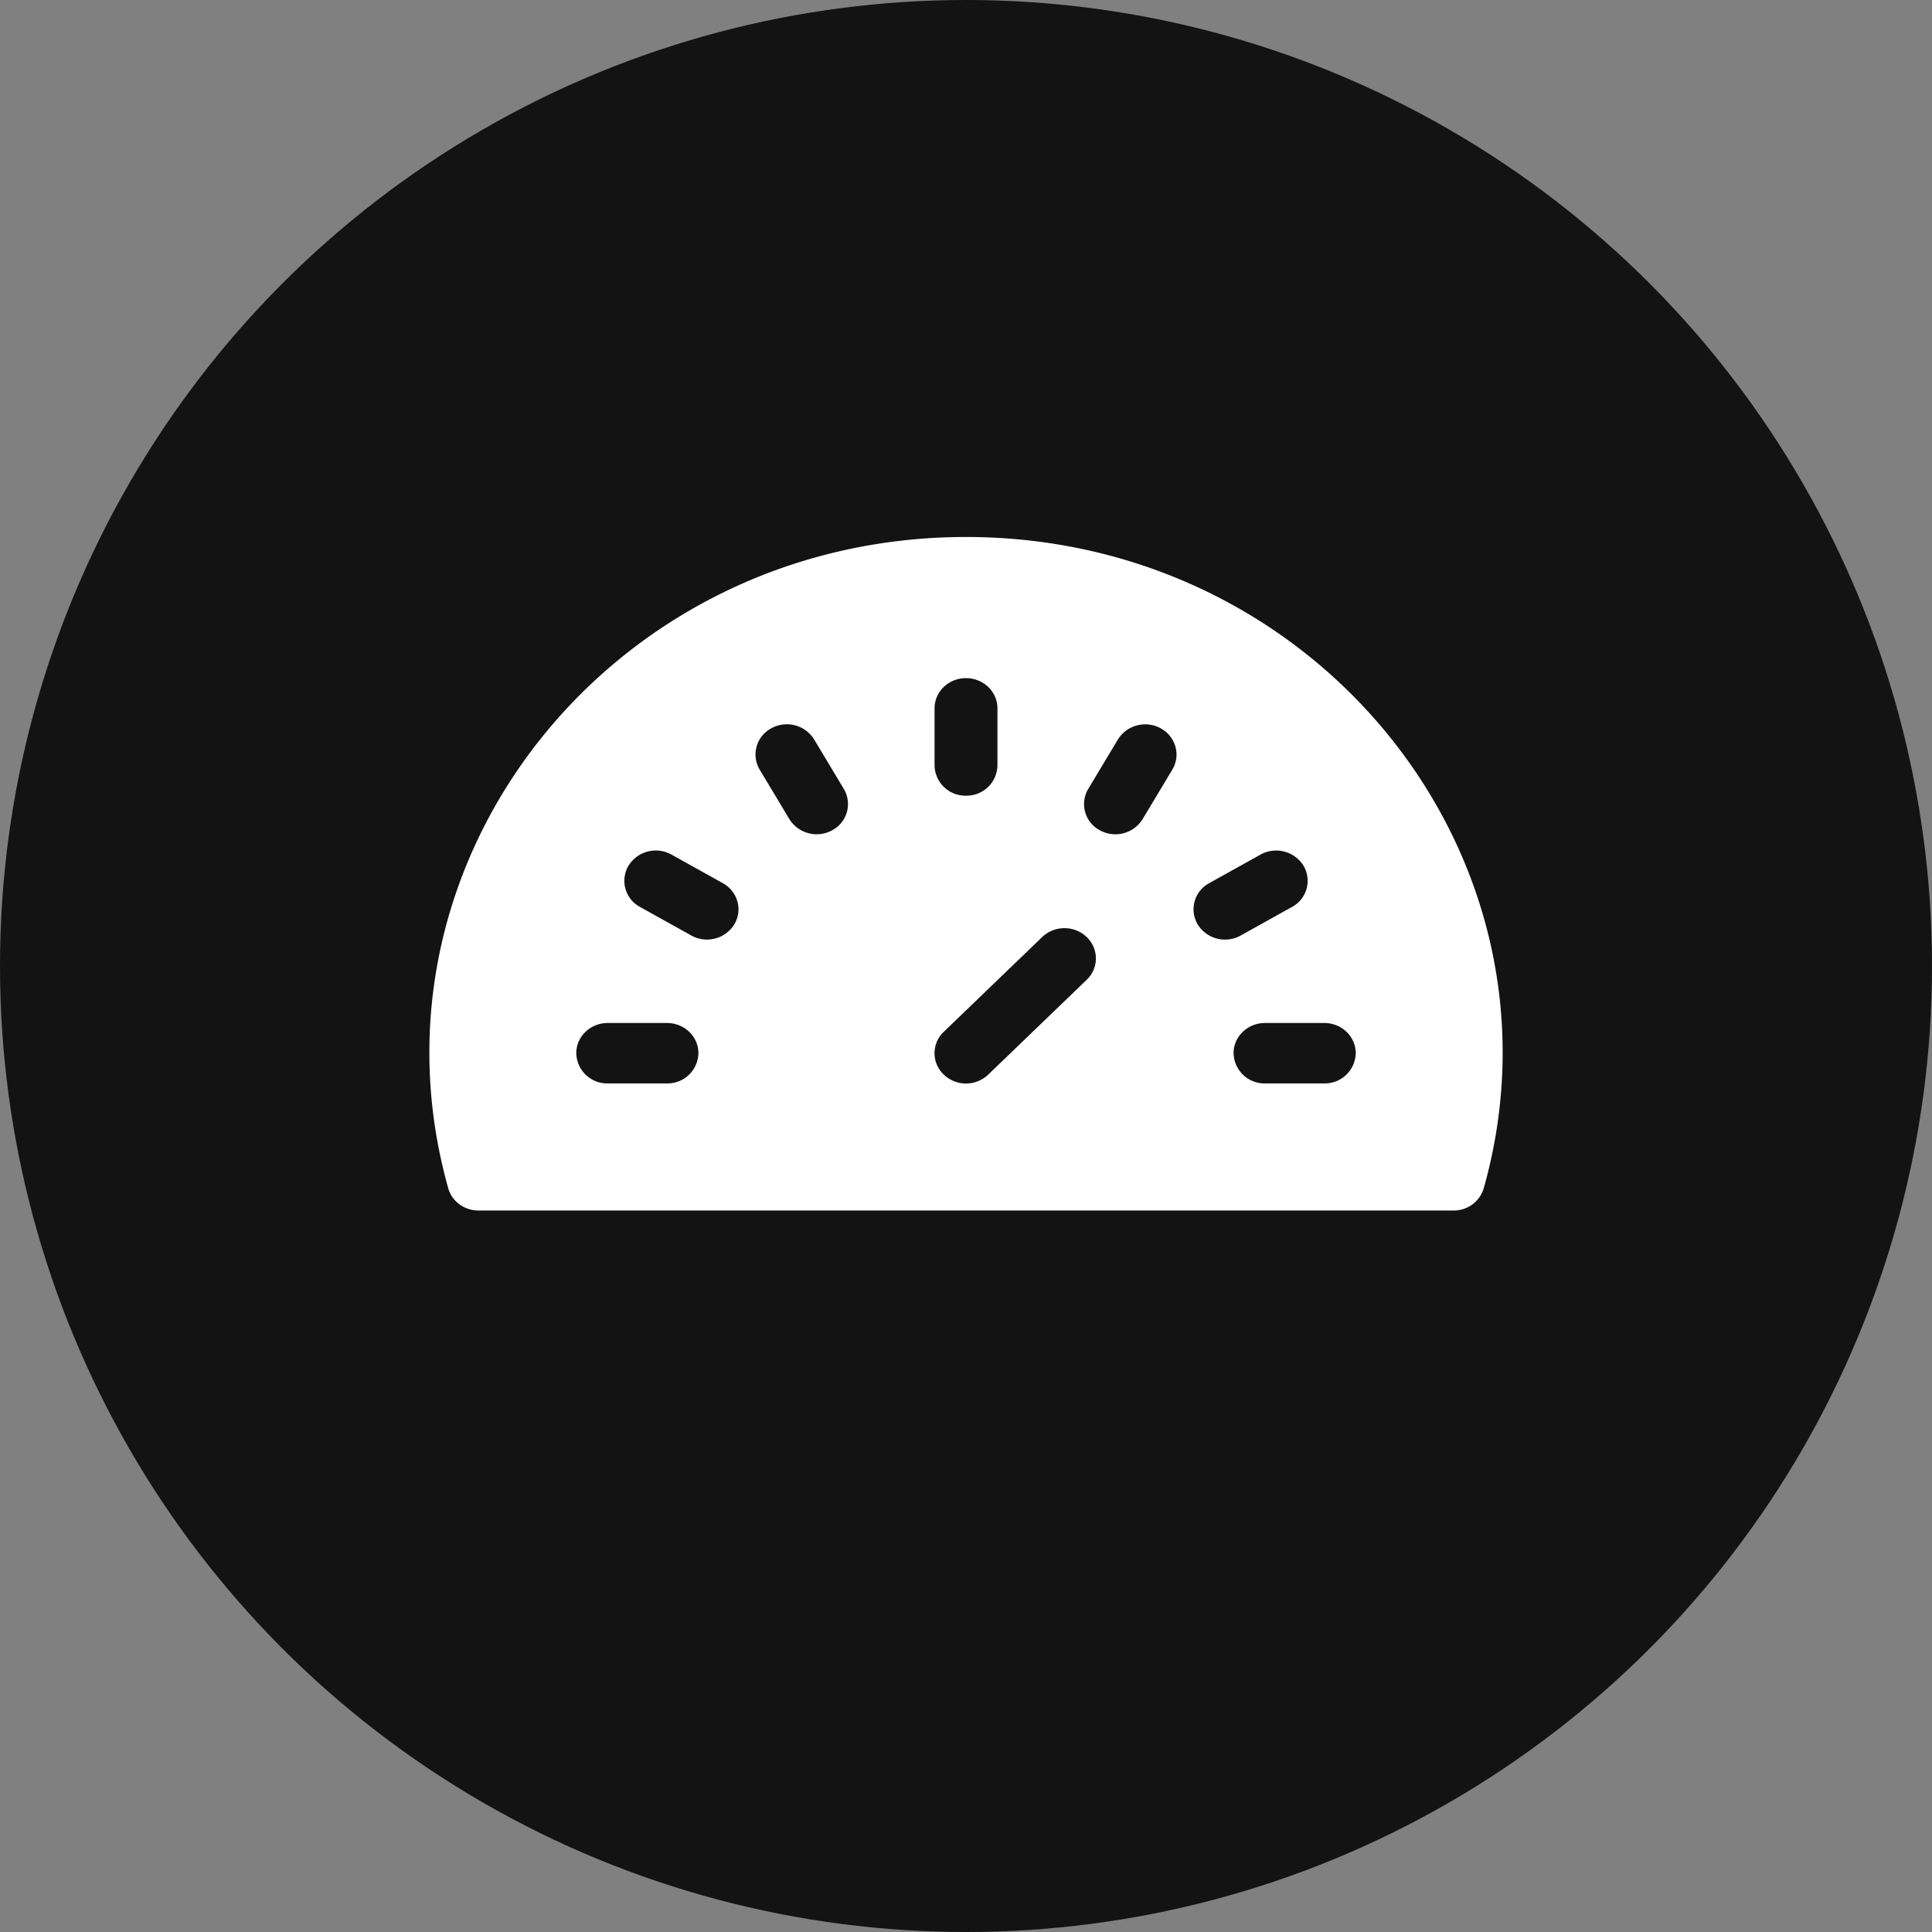
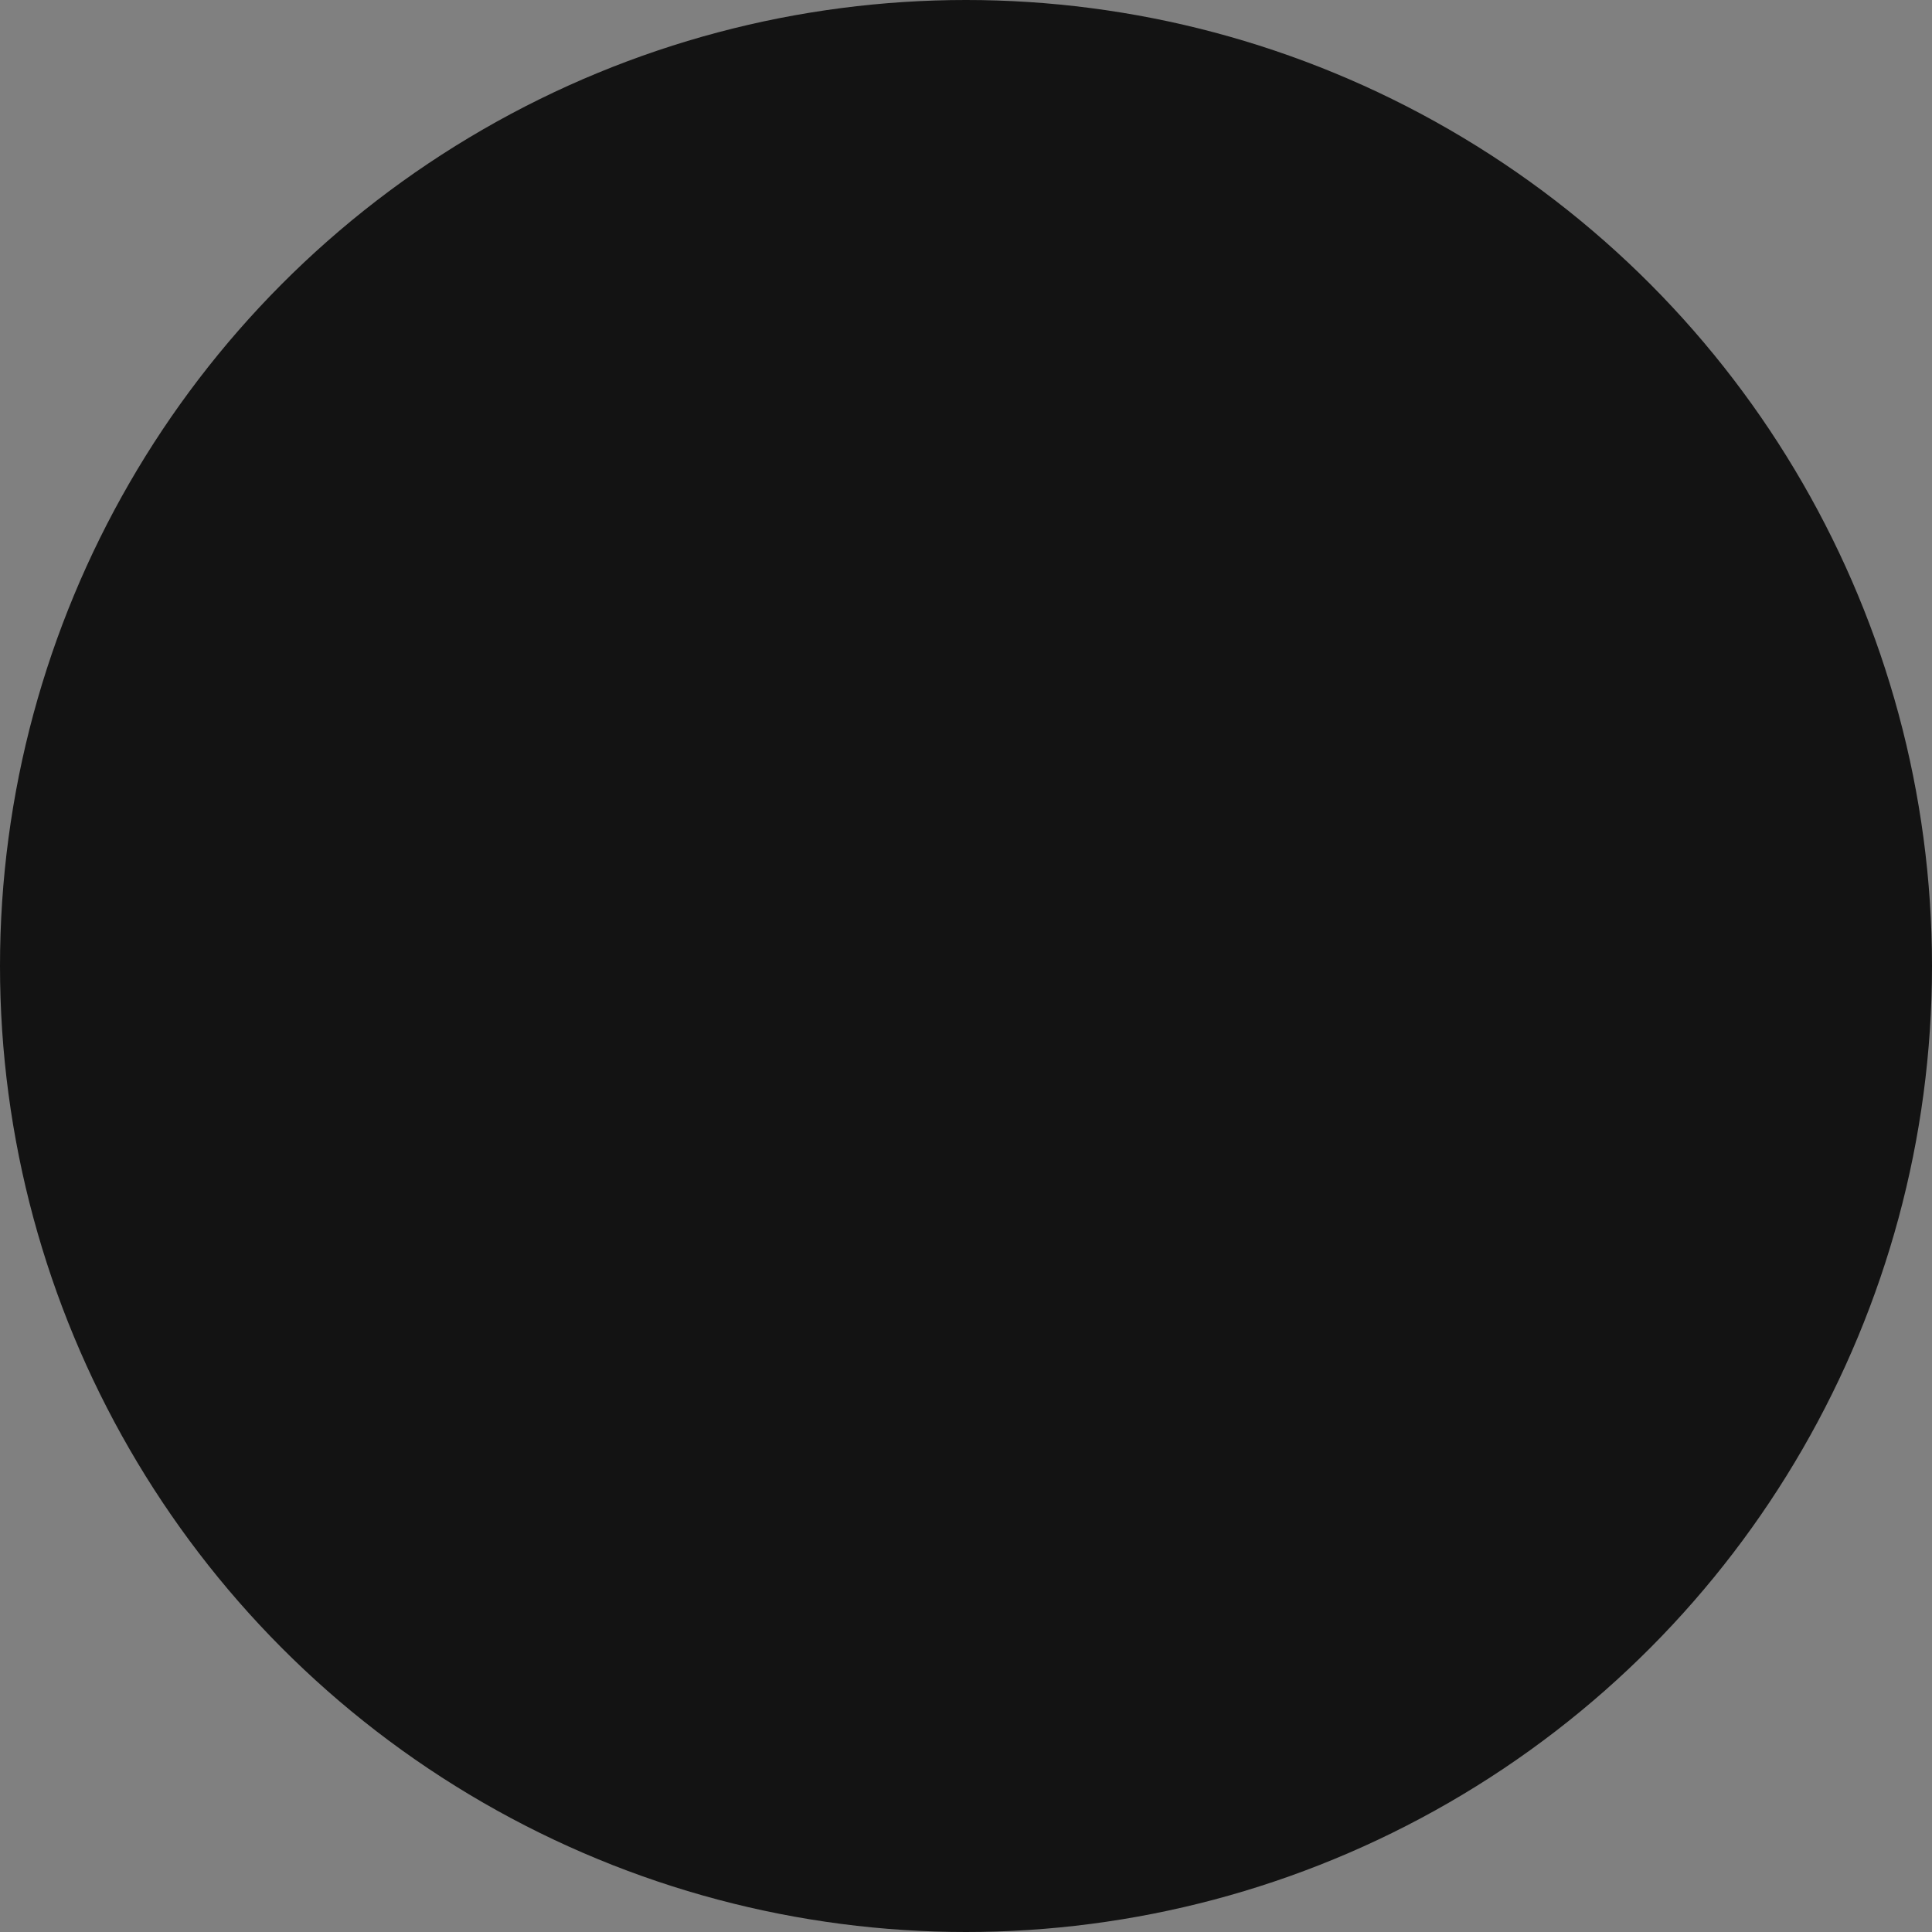
<svg xmlns="http://www.w3.org/2000/svg" width="18" height="18" viewBox="0 0 18 18" fill="none">
  <rect x="0" y="0" width="18" height="18" fill="#808080" stroke="none" />
  <circle cx="9" cy="9" r="9" fill="#131313" />
  <g clip-path="url(#q552auxkma)">
-     <path d="M9 5.003c-3.3 0-5.68 3.018-4.824 6.067.034.123.15.208.282.208h9.084a.291.291 0 0 0 .282-.208C14.681 8.022 12.3 5.003 9 5.003zm-2.786 5.091h-.552a.288.288 0 0 1-.293-.282c0-.155.132-.281.293-.281h.552c.162 0 .293.126.293.281a.288.288 0 0 1-.293.282zm.627-1.481a.3.3 0 0 1-.4.103l-.478-.266a.276.276 0 0 1-.107-.385.299.299 0 0 1 .4-.103l.478.266c.14.078.188.25.107.385zm.913-.878a.3.3 0 0 1-.4-.104l-.276-.46a.276.276 0 0 1 .107-.385.299.299 0 0 1 .4.103l.276.46a.276.276 0 0 1-.107.386zM8.707 6.6c0-.156.131-.282.293-.282.162 0 .293.126.293.282v.531A.287.287 0 0 1 9 7.413a.287.287 0 0 1-.293-.282V6.6zm1.417 2.529-.917.883a.3.3 0 0 1-.414 0 .274.274 0 0 1 0-.399l.917-.883c.115-.11.3-.11.414 0a.274.274 0 0 1 0 .399zm.798-1.958-.276.46a.299.299 0 0 1-.4.104.276.276 0 0 1-.107-.385l.276-.46a.3.3 0 0 1 .4-.104c.14.078.188.25.107.385zm.237 1.442a.276.276 0 0 1 .107-.385l.478-.266a.3.3 0 0 1 .4.103.276.276 0 0 1-.107.385l-.478.266a.299.299 0 0 1-.4-.103zm1.179 1.481h-.552a.288.288 0 0 1-.293-.282c0-.155.131-.281.293-.281h.552c.162 0 .293.126.293.281a.288.288 0 0 1-.293.282z" fill="#fff" />
-   </g>
+     </g>
  <defs>
    <clipPath id="q552auxkma">
-       <path fill="#fff" transform="translate(4 5)" d="M0 0h10v7H0z" />
-     </clipPath>
+       </clipPath>
  </defs>
</svg>